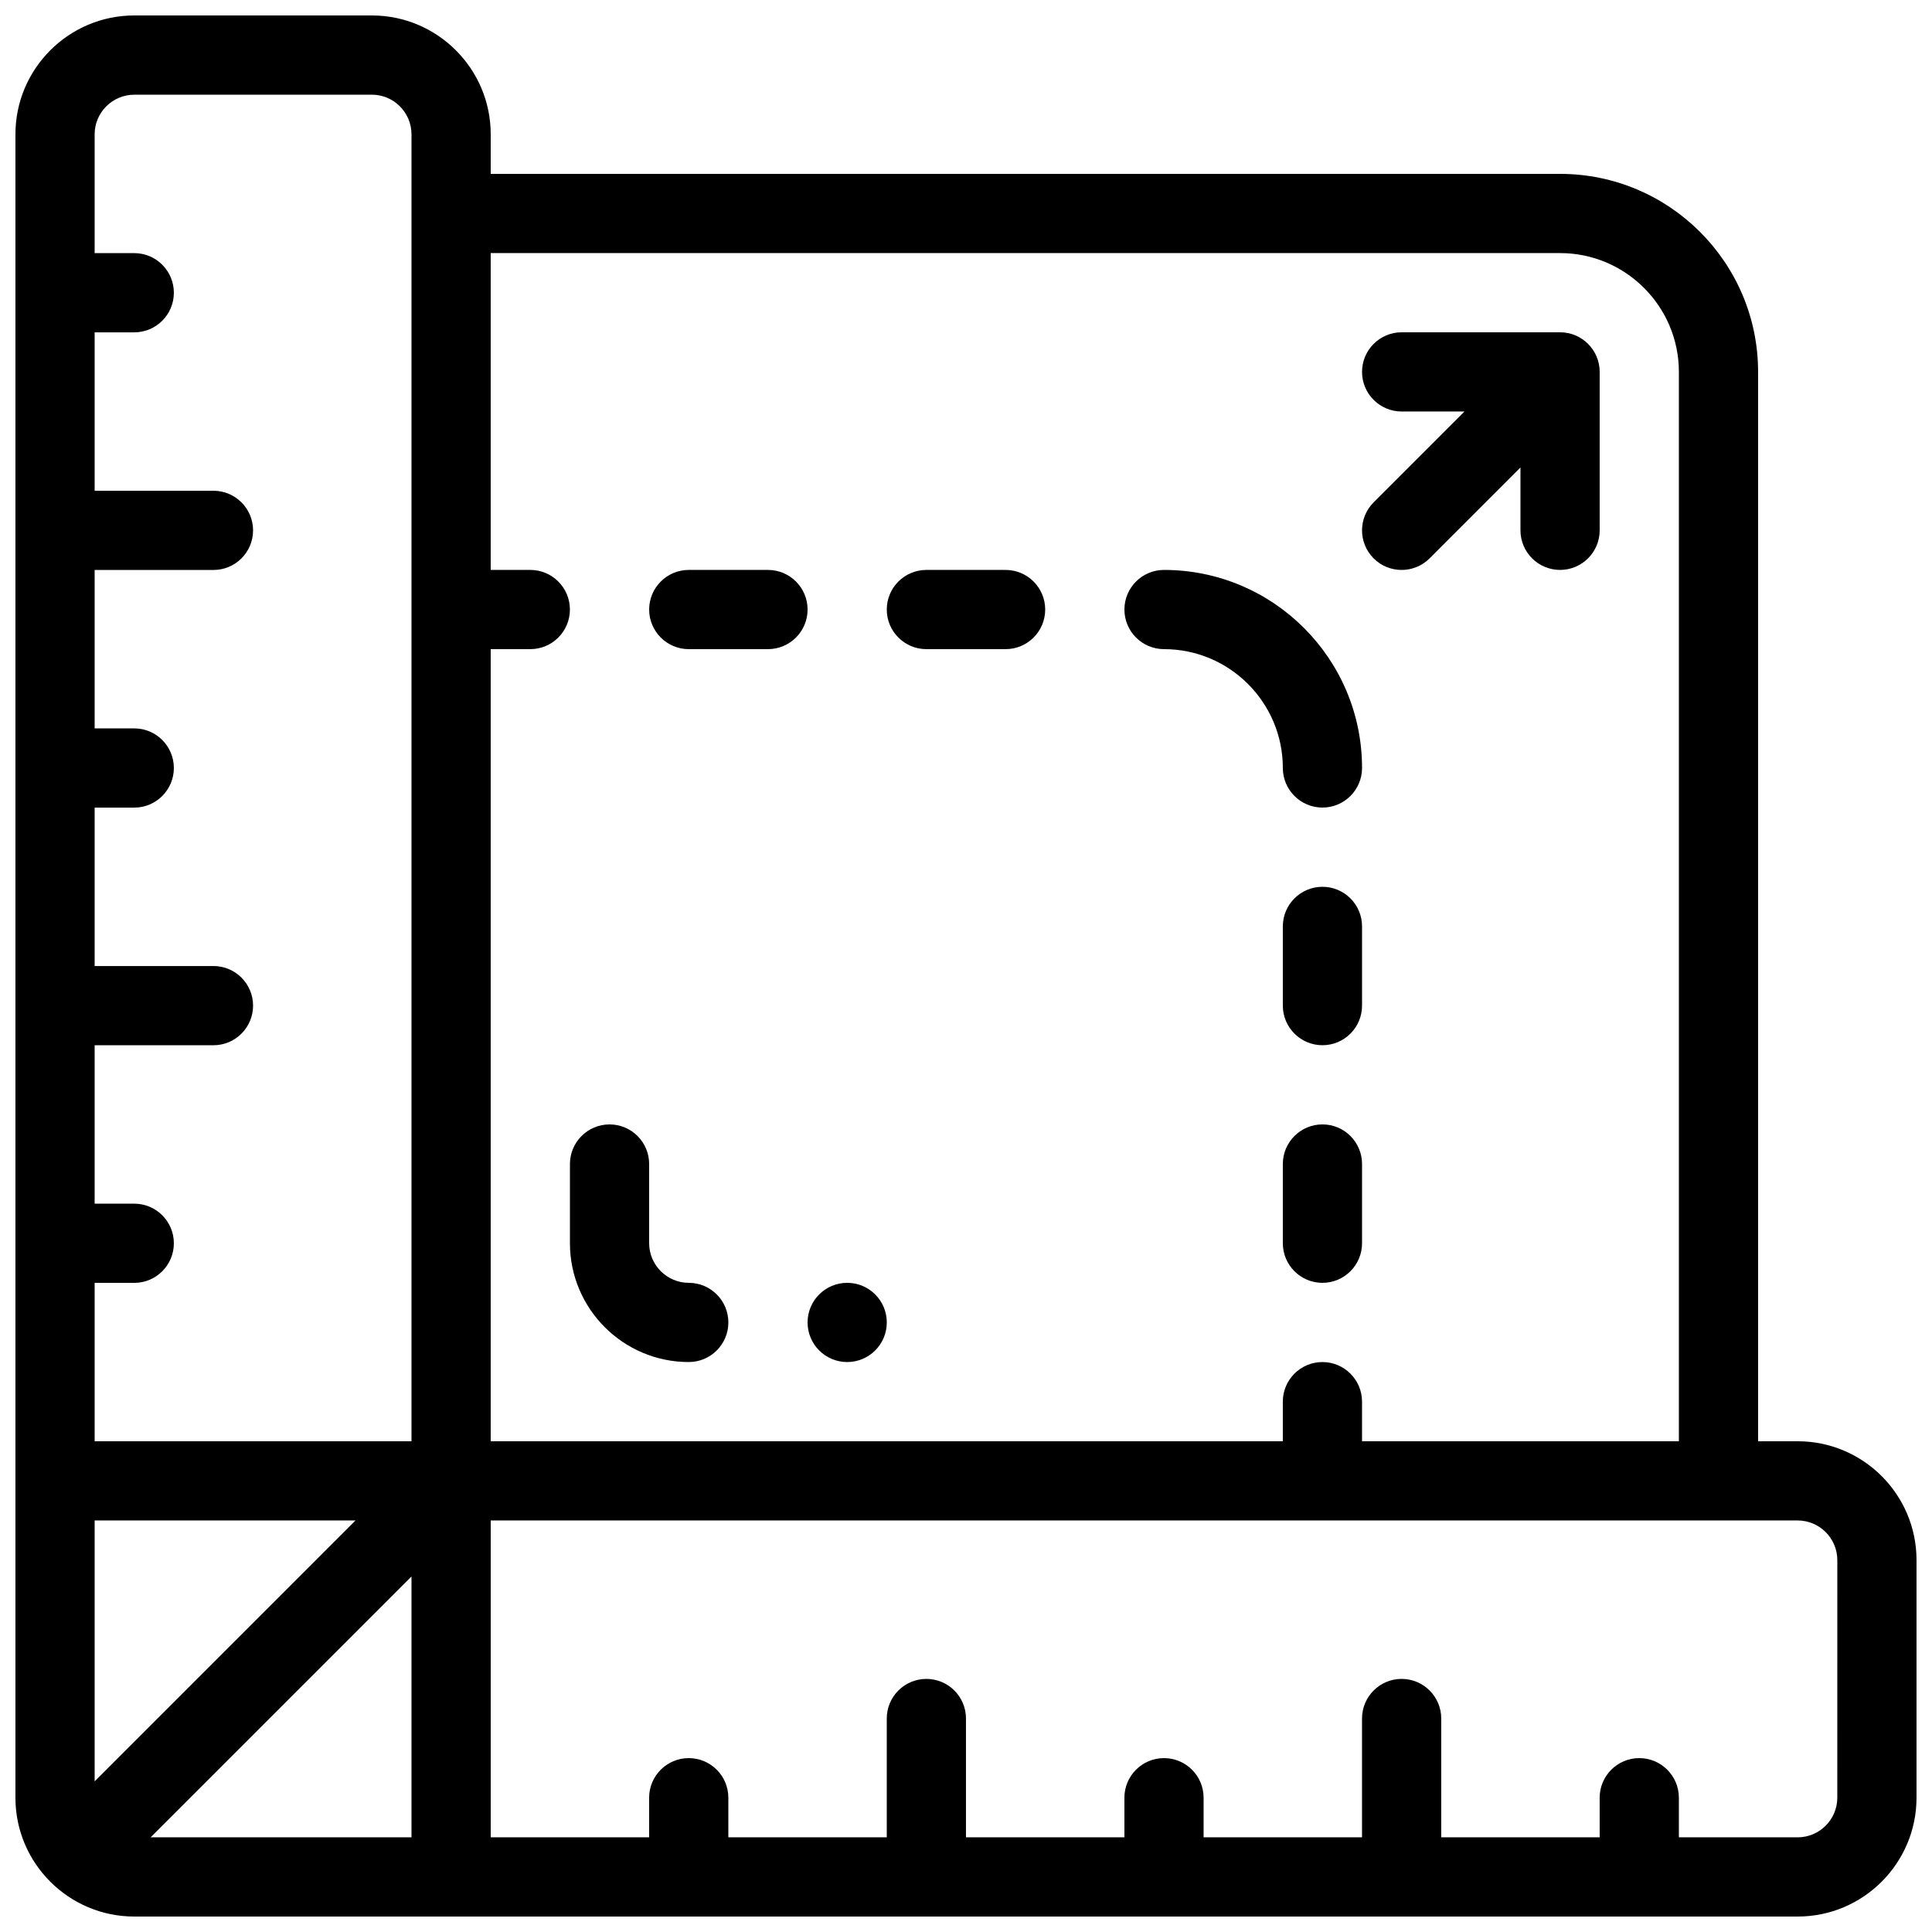
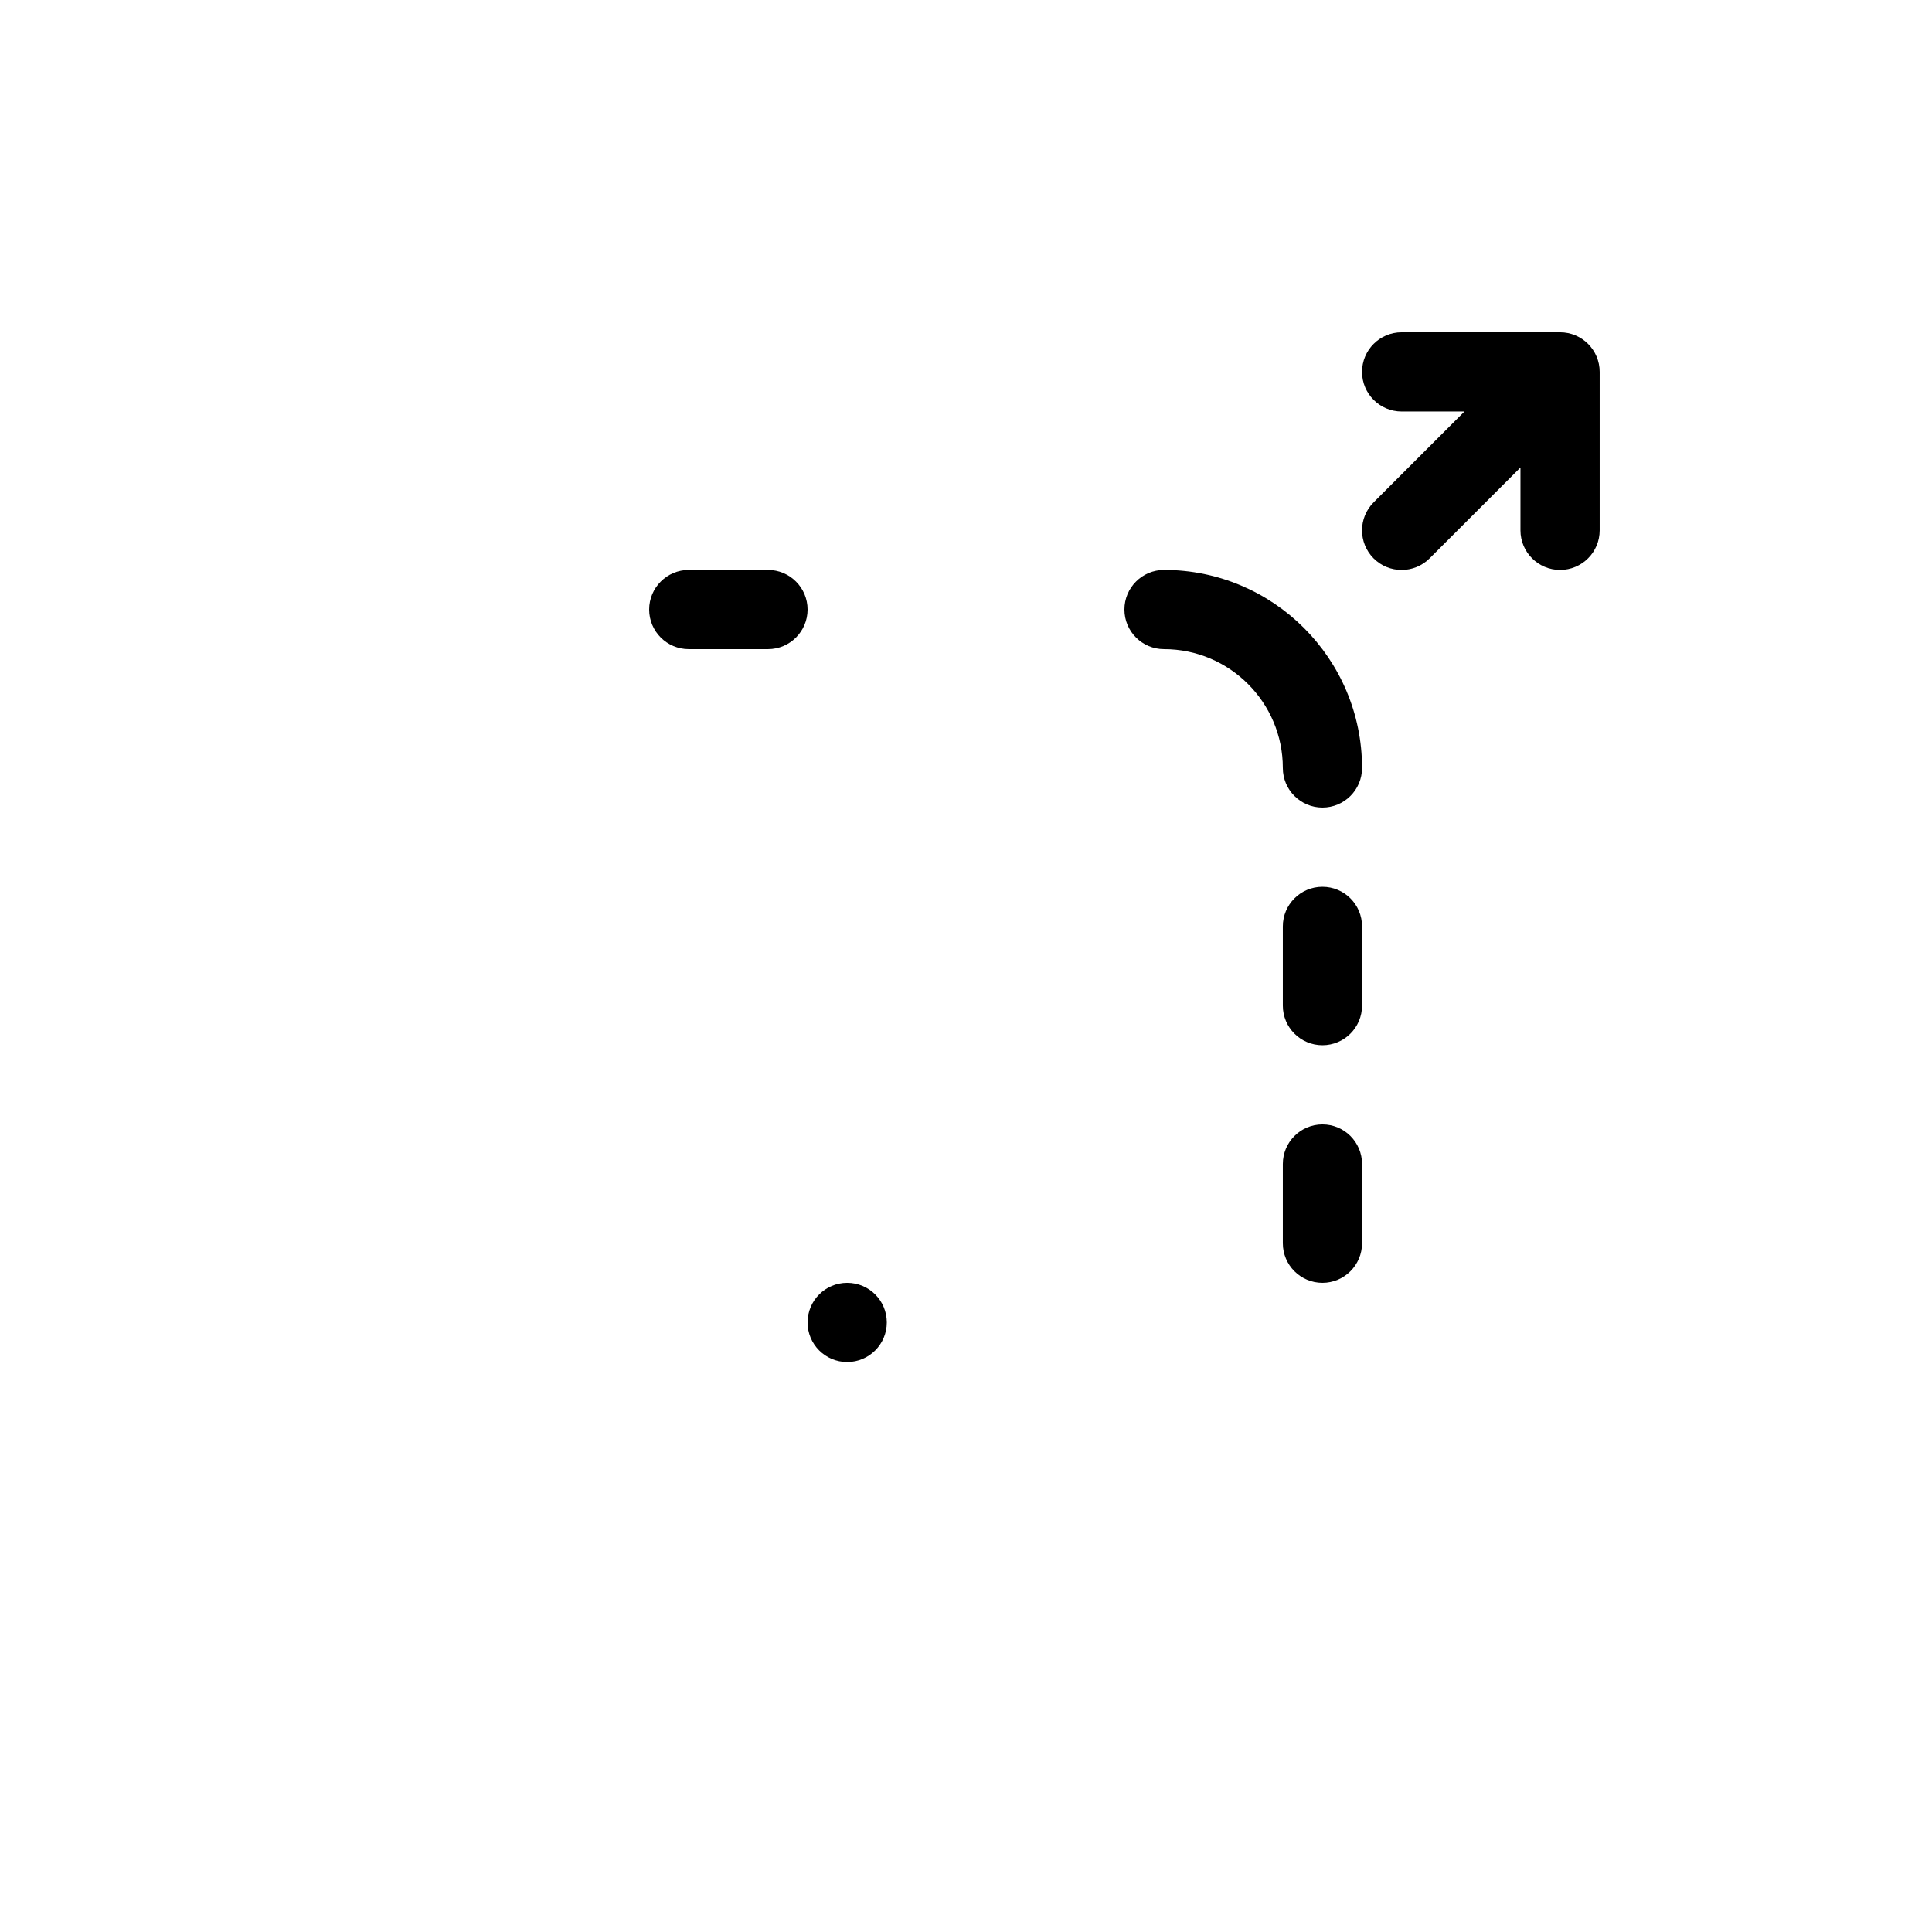
<svg xmlns="http://www.w3.org/2000/svg" width="800px" height="800px" version="1.1" viewBox="144 144 512 512">
  <defs>
    <clipPath id="a">
-       <path d="m148.09 148.09h503.81v503.81h-503.81z" />
+       <path d="m148.09 148.09v503.81h-503.81z" />
    </clipPath>
  </defs>
  <g clip-path="url(#a)">
    <path d="m620.41 525.95h-10.496v-283.39c0-28.949-23.531-52.48-52.48-52.48h-283.39v-10.496c0-17.359-14.129-31.488-31.488-31.488h-62.977c-17.359 0-31.488 14.129-31.488 31.488v440.83c0 17.363 14.129 31.488 31.488 31.488h440.83c17.359 0 31.488-14.129 31.488-31.488v-62.977c0-17.359-14.125-31.488-31.488-31.488zm-62.977-314.88c17.363 0 31.488 14.129 31.488 31.488v283.39h-83.969v-10.496c0-5.793-4.703-10.496-10.496-10.496-5.793 0-10.496 4.703-10.496 10.496v10.496h-209.92v-209.92h10.496c5.793 0 10.496-4.703 10.496-10.496 0-5.793-4.703-10.496-10.496-10.496h-10.496v-83.969zm-388.35 405v-69.129h69.125zm10.496-446.98h62.977c5.773 0 10.496 4.723 10.496 10.496v346.37h-83.969v-41.984h10.496c5.793 0 10.496-4.699 10.496-10.492 0-5.797-4.703-10.496-10.496-10.496h-10.496v-41.984h31.488c5.793 0 10.496-4.703 10.496-10.496 0-5.797-4.703-10.496-10.496-10.496h-31.488v-41.984h10.496c5.793 0 10.496-4.703 10.496-10.496 0-5.797-4.703-10.496-10.496-10.496h-10.496v-41.984h31.488c5.793 0 10.496-4.703 10.496-10.496s-4.703-10.496-10.496-10.496h-31.488v-41.984h10.496c5.793 0 10.496-4.703 10.496-10.496 0-5.793-4.703-10.496-10.496-10.496h-10.496v-31.488c0-5.773 4.723-10.496 10.496-10.496zm4.344 461.82 69.129-69.125v69.125zm446.98-10.496c0 5.773-4.723 10.496-10.496 10.496h-31.488v-10.496c0-5.793-4.703-10.496-10.496-10.496-5.793 0-10.496 4.703-10.496 10.496v10.496h-41.984v-31.488c0-5.793-4.703-10.496-10.496-10.496s-10.496 4.703-10.496 10.496v31.488h-41.984v-10.496c0-5.793-4.703-10.496-10.496-10.496-5.793 0-10.492 4.703-10.492 10.496v10.496h-41.984v-31.488c0-5.793-4.703-10.496-10.496-10.496-5.797 0-10.496 4.703-10.496 10.496v31.488h-41.984v-10.496c0-5.793-4.703-10.496-10.496-10.496-5.793 0-10.496 4.703-10.496 10.496v10.496h-41.984v-83.969h346.37c5.773 0 10.496 4.723 10.496 10.496z" />
  </g>
  <path d="m326.53 316.03h20.992c5.793 0 10.496-4.703 10.496-10.496 0-5.793-4.703-10.496-10.496-10.496h-20.992c-5.793 0-10.496 4.703-10.496 10.496 0 5.793 4.703 10.496 10.496 10.496z" />
-   <path d="m389.5 316.03h20.992c5.793 0 10.496-4.703 10.496-10.496 0-5.793-4.703-10.496-10.496-10.496h-20.992c-5.797 0-10.496 4.703-10.496 10.496 0 5.793 4.699 10.496 10.496 10.496z" />
  <path d="m494.46 441.98c-5.793 0-10.496 4.703-10.496 10.496v20.992c0 5.793 4.703 10.496 10.496 10.496 5.793 0 10.496-4.703 10.496-10.496v-20.992c0-5.797-4.699-10.496-10.496-10.496z" />
  <path d="m494.46 379.01c-5.793 0-10.496 4.703-10.496 10.496v20.992c0 5.793 4.703 10.496 10.496 10.496 5.793 0 10.496-4.703 10.496-10.496v-20.992c0-5.797-4.699-10.496-10.496-10.496z" />
  <path d="m452.48 316.03c17.359 0 31.484 14.125 31.484 31.488 0 5.793 4.703 10.496 10.496 10.496 5.797 0 10.496-4.703 10.496-10.496 0-28.949-23.531-52.48-52.477-52.48-5.797 0-10.496 4.703-10.496 10.496 0 5.793 4.699 10.496 10.496 10.496z" />
  <path d="m508.02 291.97c4.094 4.094 10.746 4.094 14.84 0l24.078-24.078v16.648c0 5.793 4.703 10.496 10.496 10.496 5.797 0 10.496-4.703 10.496-10.496v-41.984c0-5.793-4.699-10.496-10.496-10.496h-41.984c-5.793 0-10.496 4.703-10.496 10.496 0 5.793 4.703 10.496 10.496 10.496h16.648l-24.059 24.059c-4.113 4.113-4.113 10.746-0.02 14.859z" />
-   <path d="m295.04 473.47c0 17.359 14.125 31.484 31.488 31.484 5.793 0 10.496-4.699 10.496-10.496 0-5.793-4.703-10.496-10.496-10.496-5.773 0-10.496-4.723-10.496-10.492v-20.992c0-5.797-4.703-10.496-10.496-10.496-5.793 0-10.496 4.699-10.496 10.496z" />
  <path d="m379.01 494.46c0 5.797-4.699 10.496-10.496 10.496s-10.496-4.699-10.496-10.496c0-5.797 4.699-10.496 10.496-10.496s10.496 4.699 10.496 10.496" />
</svg>